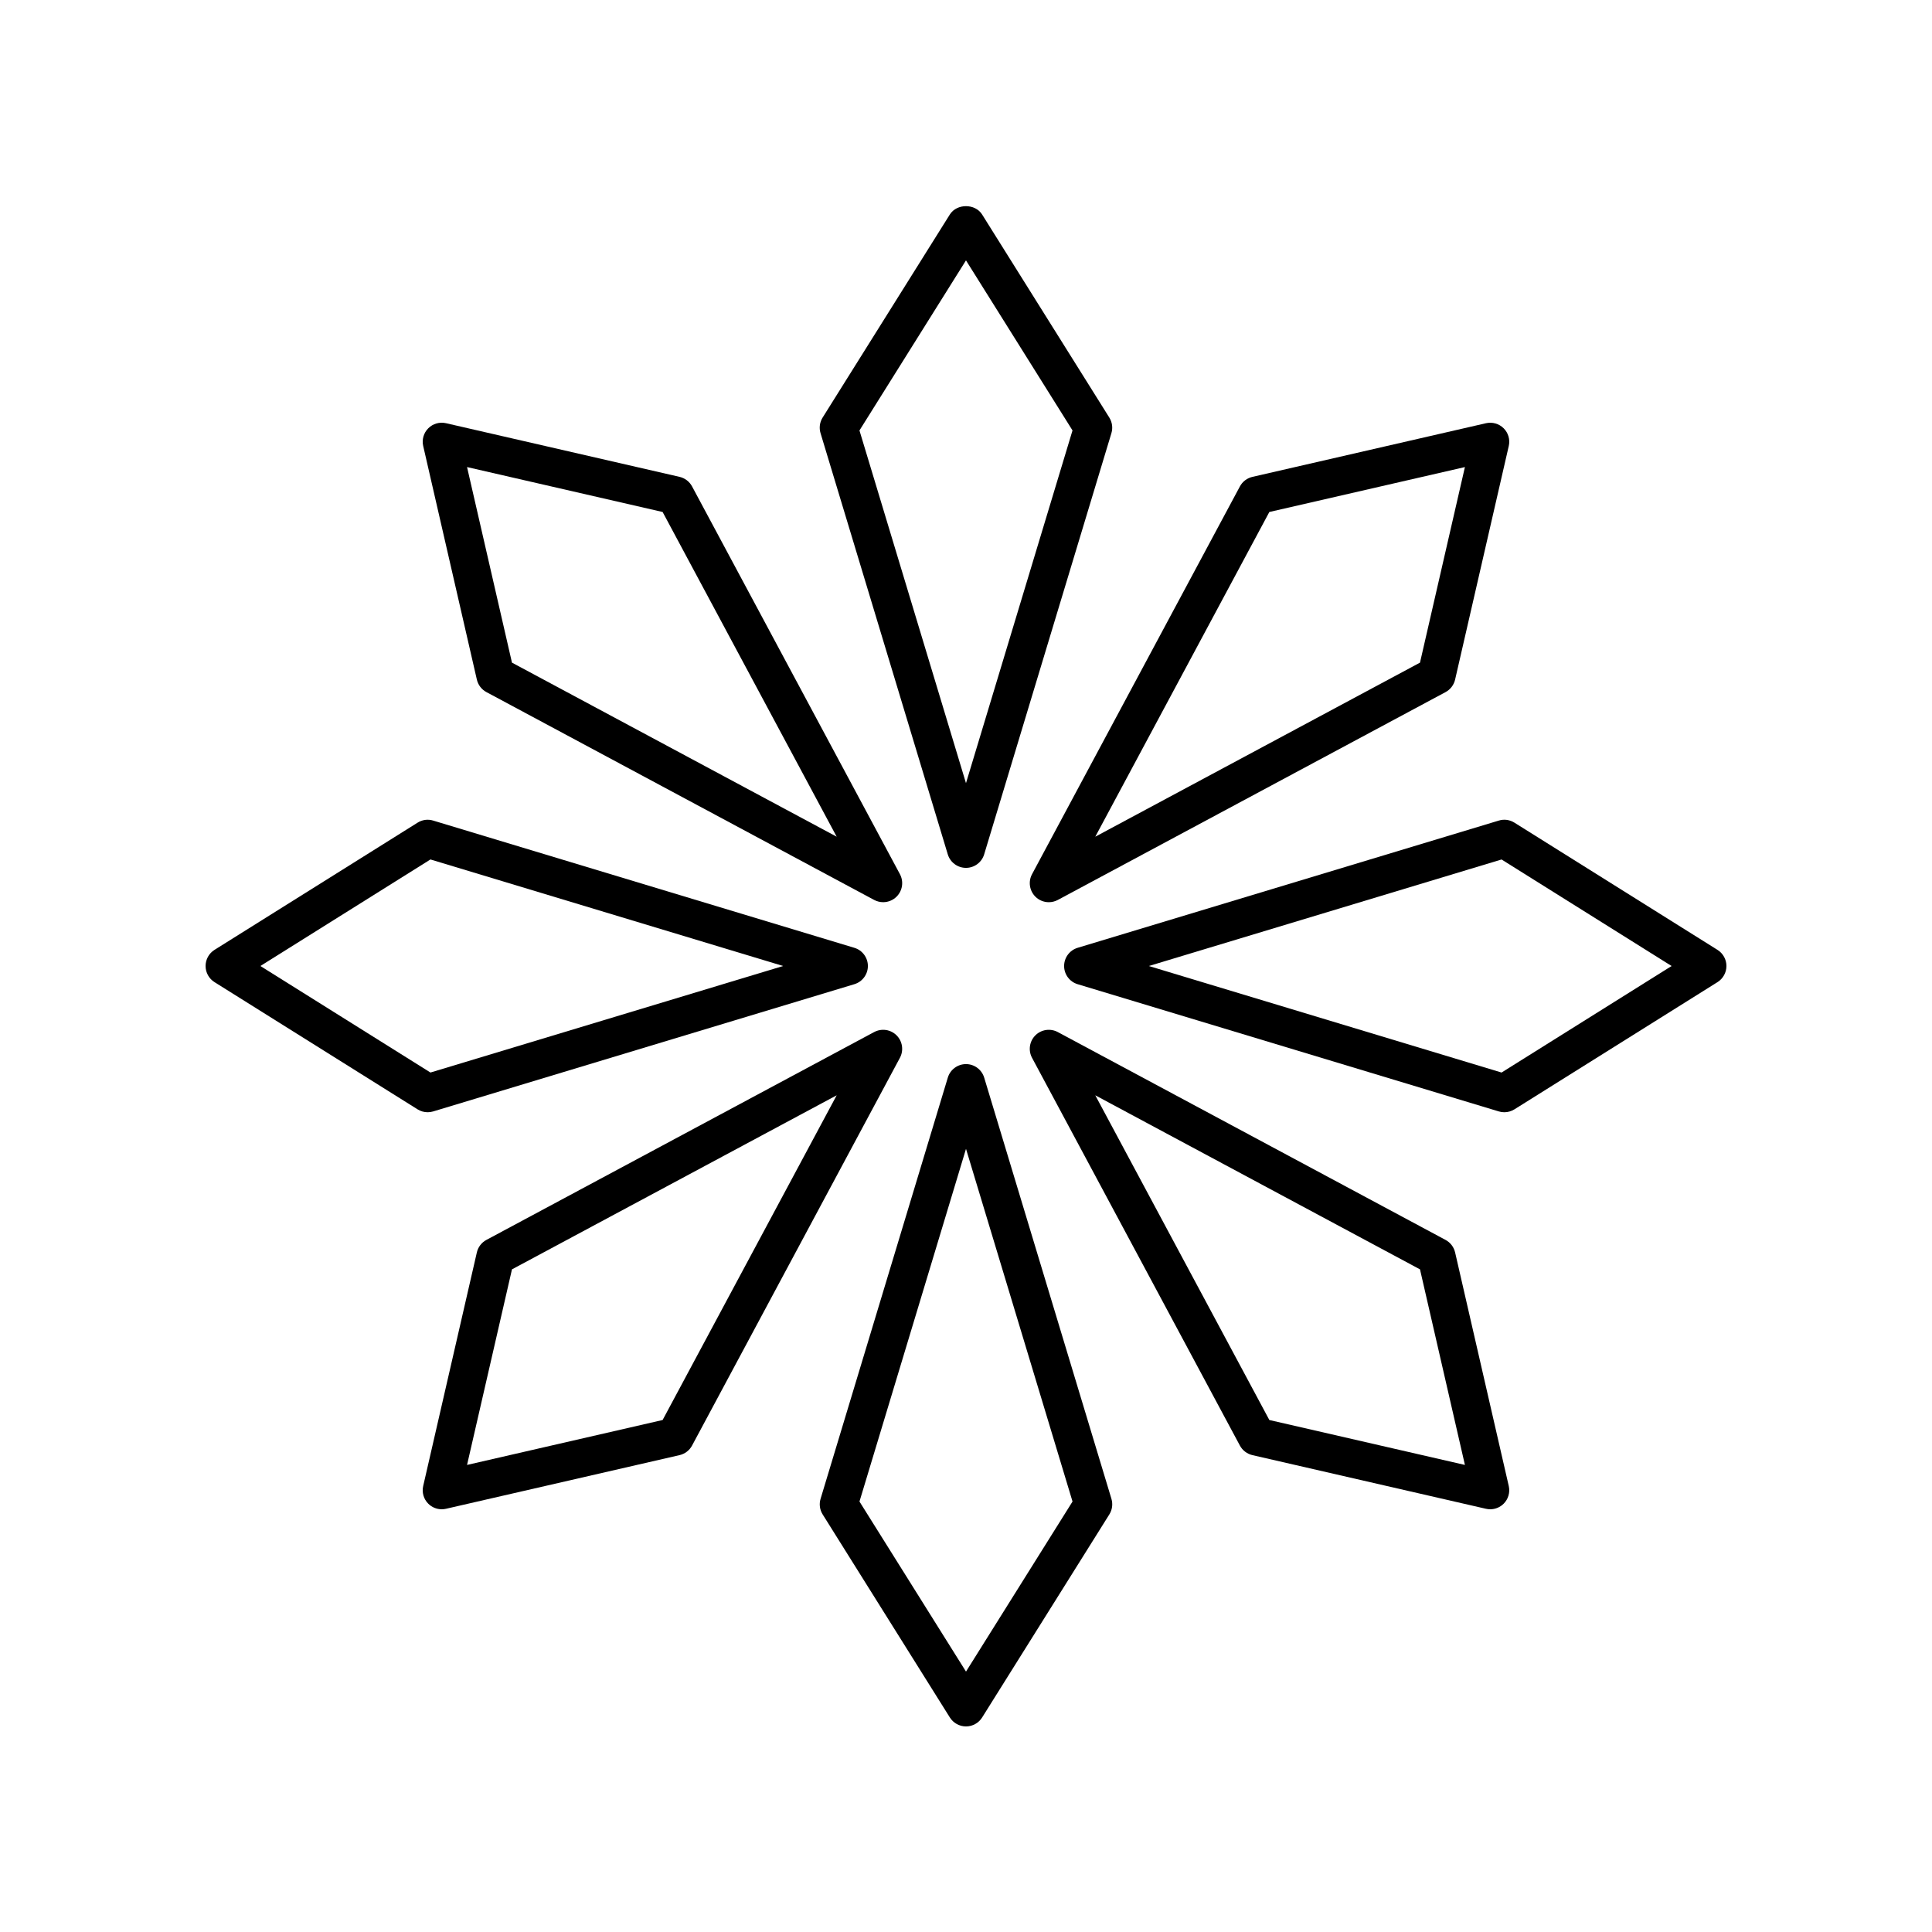
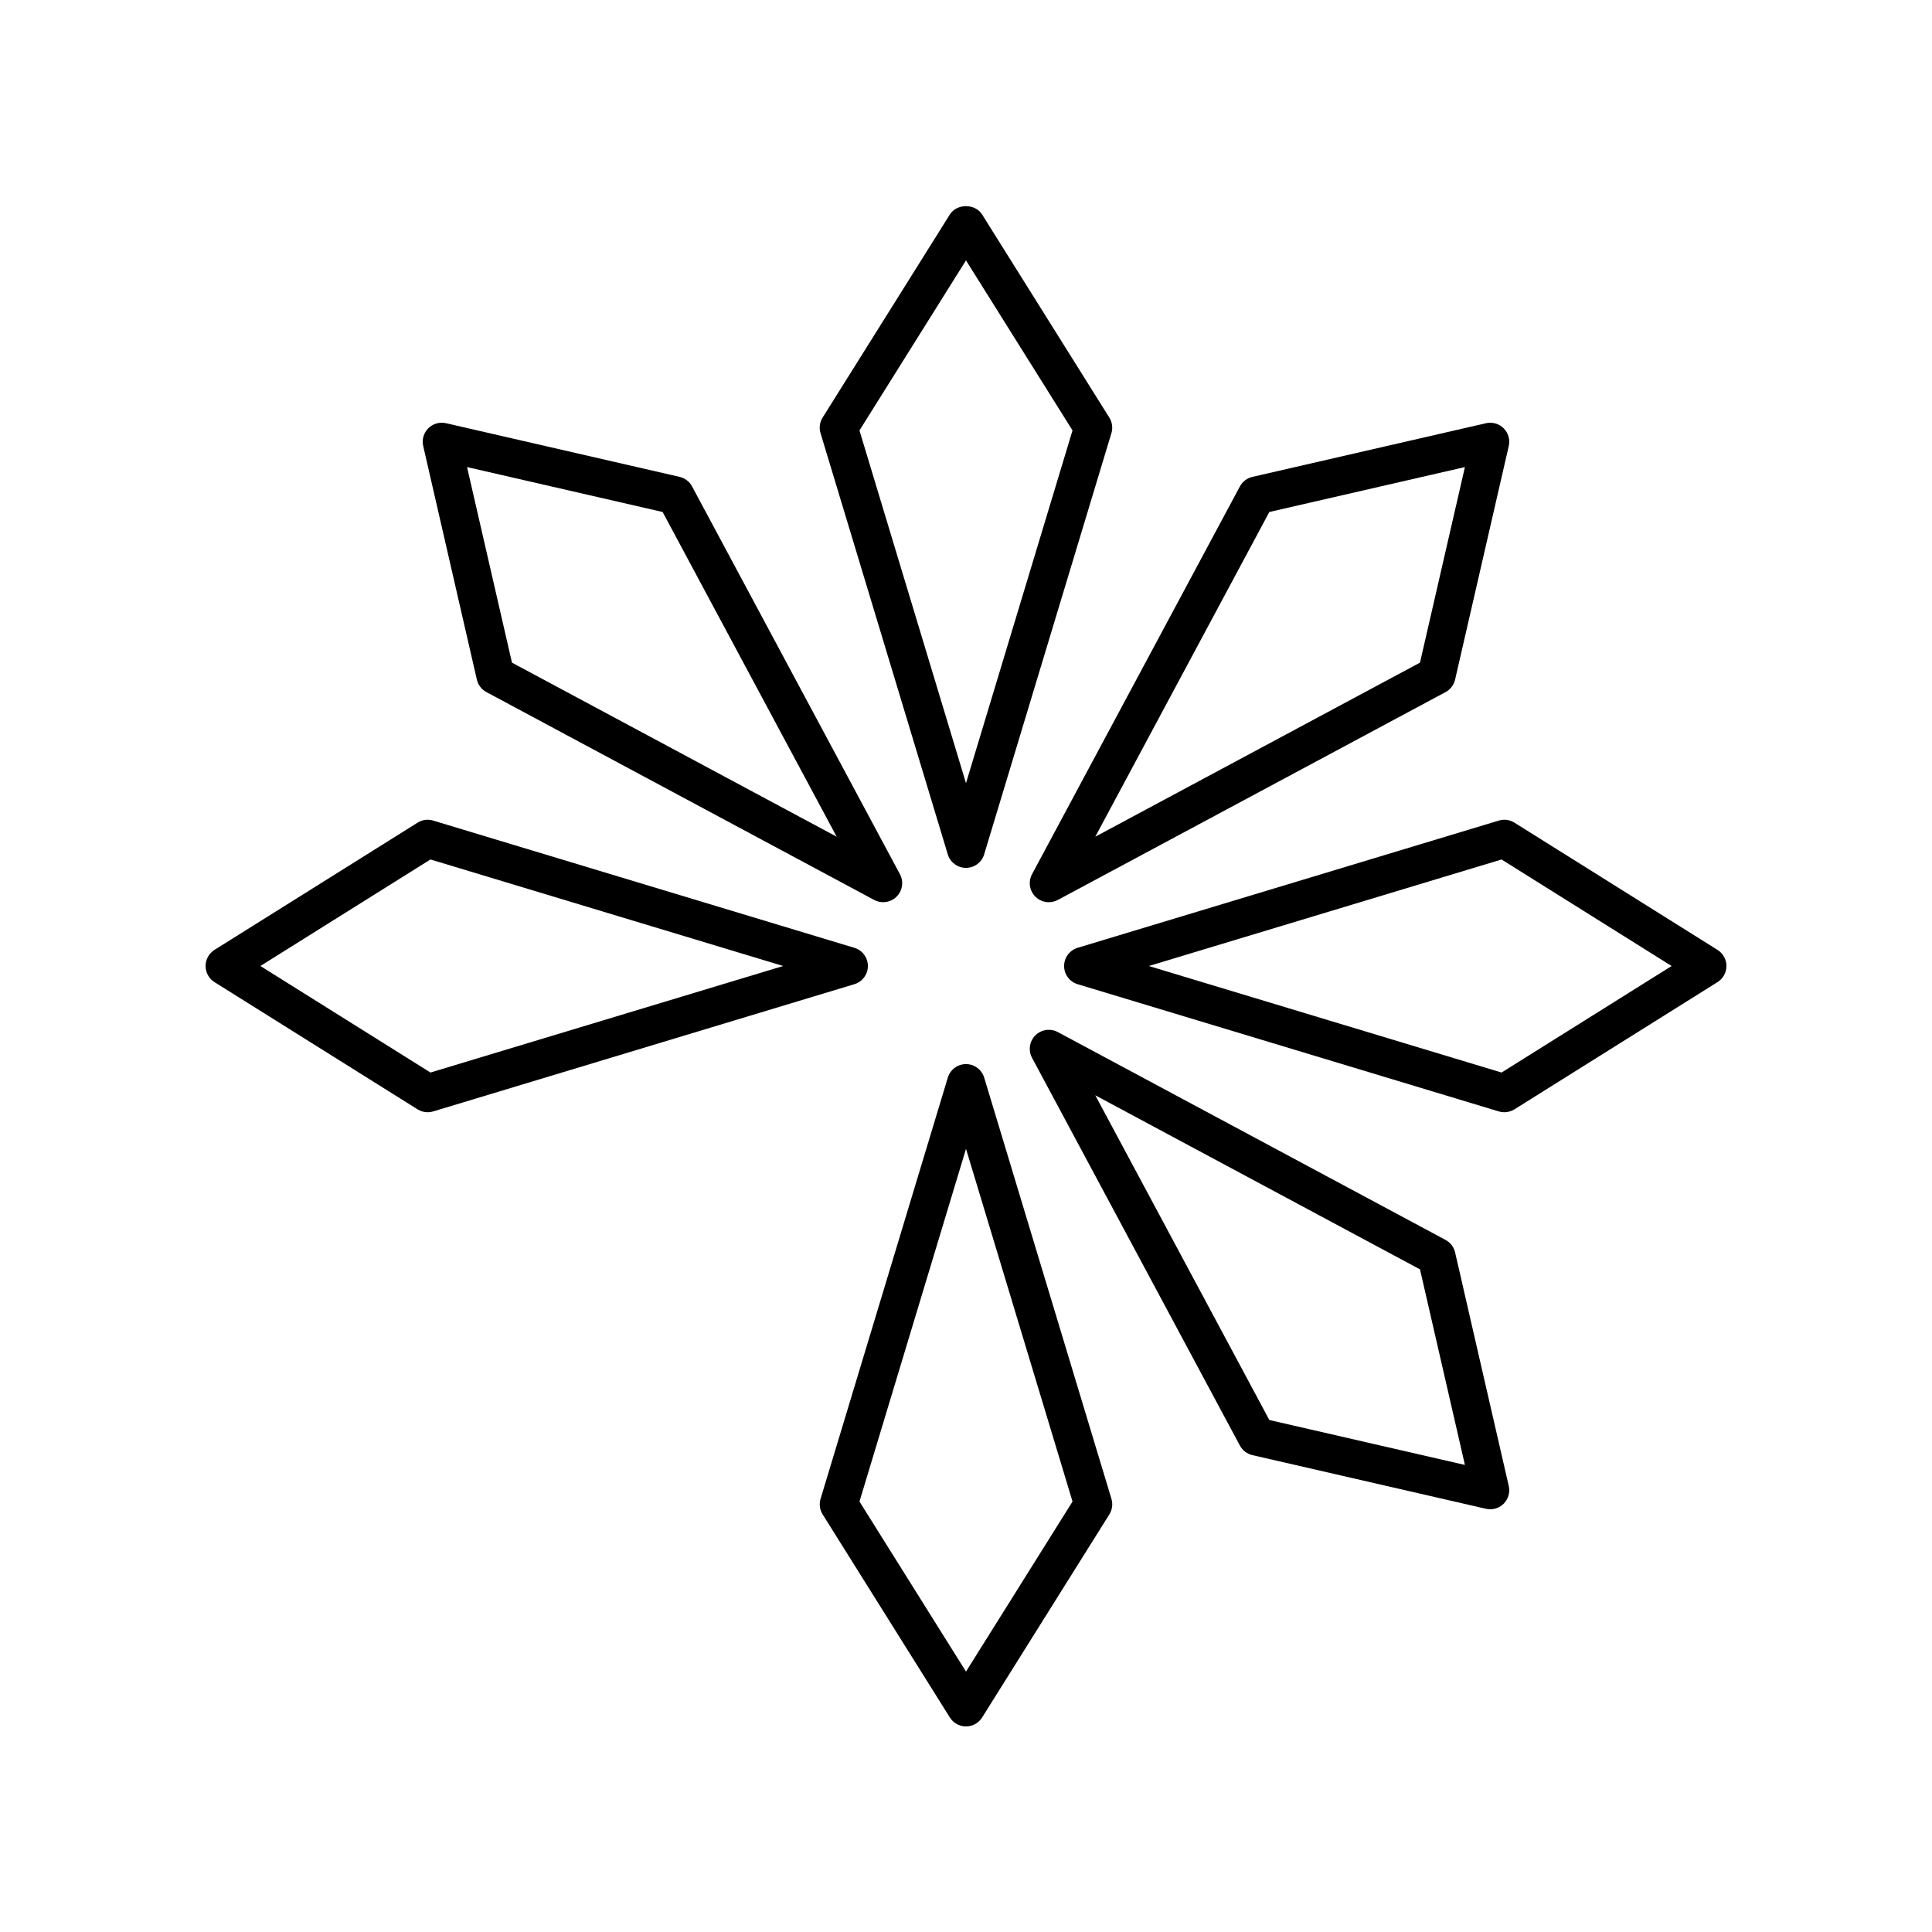
<svg xmlns="http://www.w3.org/2000/svg" fill="#000000" width="800px" height="800px" version="1.1" viewBox="144 144 512 512">
  <g>
    <path d="m437.98 254.66-33.715-53.824c-1.84-2.934-6.699-2.934-8.543 0l-33.719 53.824c-0.773 1.234-0.973 2.742-0.551 4.133l33.719 111.62c0.641 2.125 2.606 3.582 4.824 3.582s4.184-1.457 4.82-3.582l33.719-111.62c0.422-1.391 0.219-2.898-0.555-4.133zm-37.984 96.883-28.23-93.469 28.23-45.07 28.23 45.066z" />
    <path d="m270.37 324.09c0.324 1.418 1.25 2.629 2.527 3.316l102.77 55.09c0.754 0.398 1.57 0.594 2.383 0.594 1.305 0 2.594-0.508 3.562-1.477 1.57-1.57 1.93-3.984 0.879-5.945l-55.09-102.77c-0.688-1.277-1.898-2.203-3.316-2.527l-61.898-14.219c-1.699-0.379-3.465 0.121-4.688 1.348-1.227 1.227-1.738 3-1.348 4.688zm49.23-44.406 46.129 86.051-86.051-46.129-11.906-51.828z" />
    <path d="m200.84 404.27 53.824 33.719c0.812 0.508 1.742 0.766 2.676 0.766 0.488 0 0.98-0.07 1.457-0.215l111.62-33.719c2.125-0.641 3.582-2.602 3.582-4.82s-1.457-4.184-3.582-4.82l-111.62-33.719c-1.398-0.438-2.898-0.223-4.133 0.551l-53.824 33.715c-1.465 0.922-2.359 2.535-2.359 4.273 0 1.734 0.895 3.348 2.359 4.269zm57.234-32.504 93.473 28.234-93.469 28.23-45.07-28.23z" />
-     <path d="m270.37 475.91-14.219 61.898c-0.391 1.688 0.121 3.465 1.348 4.688 0.953 0.953 2.242 1.477 3.562 1.477 0.375 0 0.754-0.043 1.125-0.129l61.898-14.219c1.418-0.324 2.629-1.25 3.316-2.527l55.09-102.77c1.047-1.957 0.688-4.375-0.879-5.945-1.574-1.574-3.981-1.918-5.945-0.879l-102.77 55.09c-1.277 0.688-2.203 1.898-2.527 3.316zm95.359-41.645-46.129 86.051-51.828 11.906 11.906-51.828z" />
    <path d="m404.82 429.58c-0.641-2.125-2.602-3.582-4.82-3.582s-4.184 1.457-4.82 3.582l-33.719 111.62c-0.422 1.391-0.223 2.898 0.551 4.133l33.715 53.824c0.922 1.465 2.535 2.363 4.273 2.363s3.352-0.895 4.269-2.363l33.719-53.824c0.773-1.234 0.973-2.742 0.551-4.133zm-4.82 157.41-28.23-45.066 28.23-93.469 28.23 93.469z" />
    <path d="m529.62 475.91c-0.324-1.418-1.25-2.629-2.527-3.316l-102.77-55.09c-1.957-1.039-4.367-0.695-5.945 0.879-1.57 1.57-1.93 3.984-0.879 5.945l55.09 102.77c0.688 1.277 1.898 2.203 3.316 2.527l61.898 14.219c0.375 0.082 0.754 0.129 1.125 0.129 1.32 0 2.609-0.523 3.562-1.477 1.227-1.227 1.738-3 1.348-4.688zm-49.23 44.406-46.129-86.051 86.051 46.129 11.906 51.828z" />
    <path d="m599.16 395.73-53.824-33.719c-1.238-0.773-2.746-0.988-4.133-0.551l-111.62 33.719c-2.125 0.641-3.582 2.606-3.582 4.824s1.457 4.184 3.582 4.82l111.62 33.719c0.477 0.148 0.969 0.215 1.457 0.215 0.934 0 1.863-0.262 2.676-0.766l53.824-33.719c1.465-0.922 2.363-2.535 2.363-4.269 0-1.738-0.898-3.352-2.363-4.273zm-57.234 32.504-93.469-28.23 93.469-28.23 45.066 28.23z" />
    <path d="m529.62 324.09 14.219-61.898c0.391-1.688-0.121-3.465-1.348-4.688-1.227-1.227-2.996-1.727-4.688-1.348l-61.898 14.219c-1.418 0.324-2.629 1.25-3.316 2.527l-55.09 102.77c-1.047 1.957-0.688 4.375 0.879 5.945 0.969 0.969 2.258 1.477 3.562 1.477 0.812 0 1.629-0.195 2.383-0.594l102.77-55.09c1.277-0.691 2.203-1.902 2.527-3.32zm-95.359 41.645 46.129-86.051 51.828-11.906-11.906 51.828z" />
  </g>
</svg>